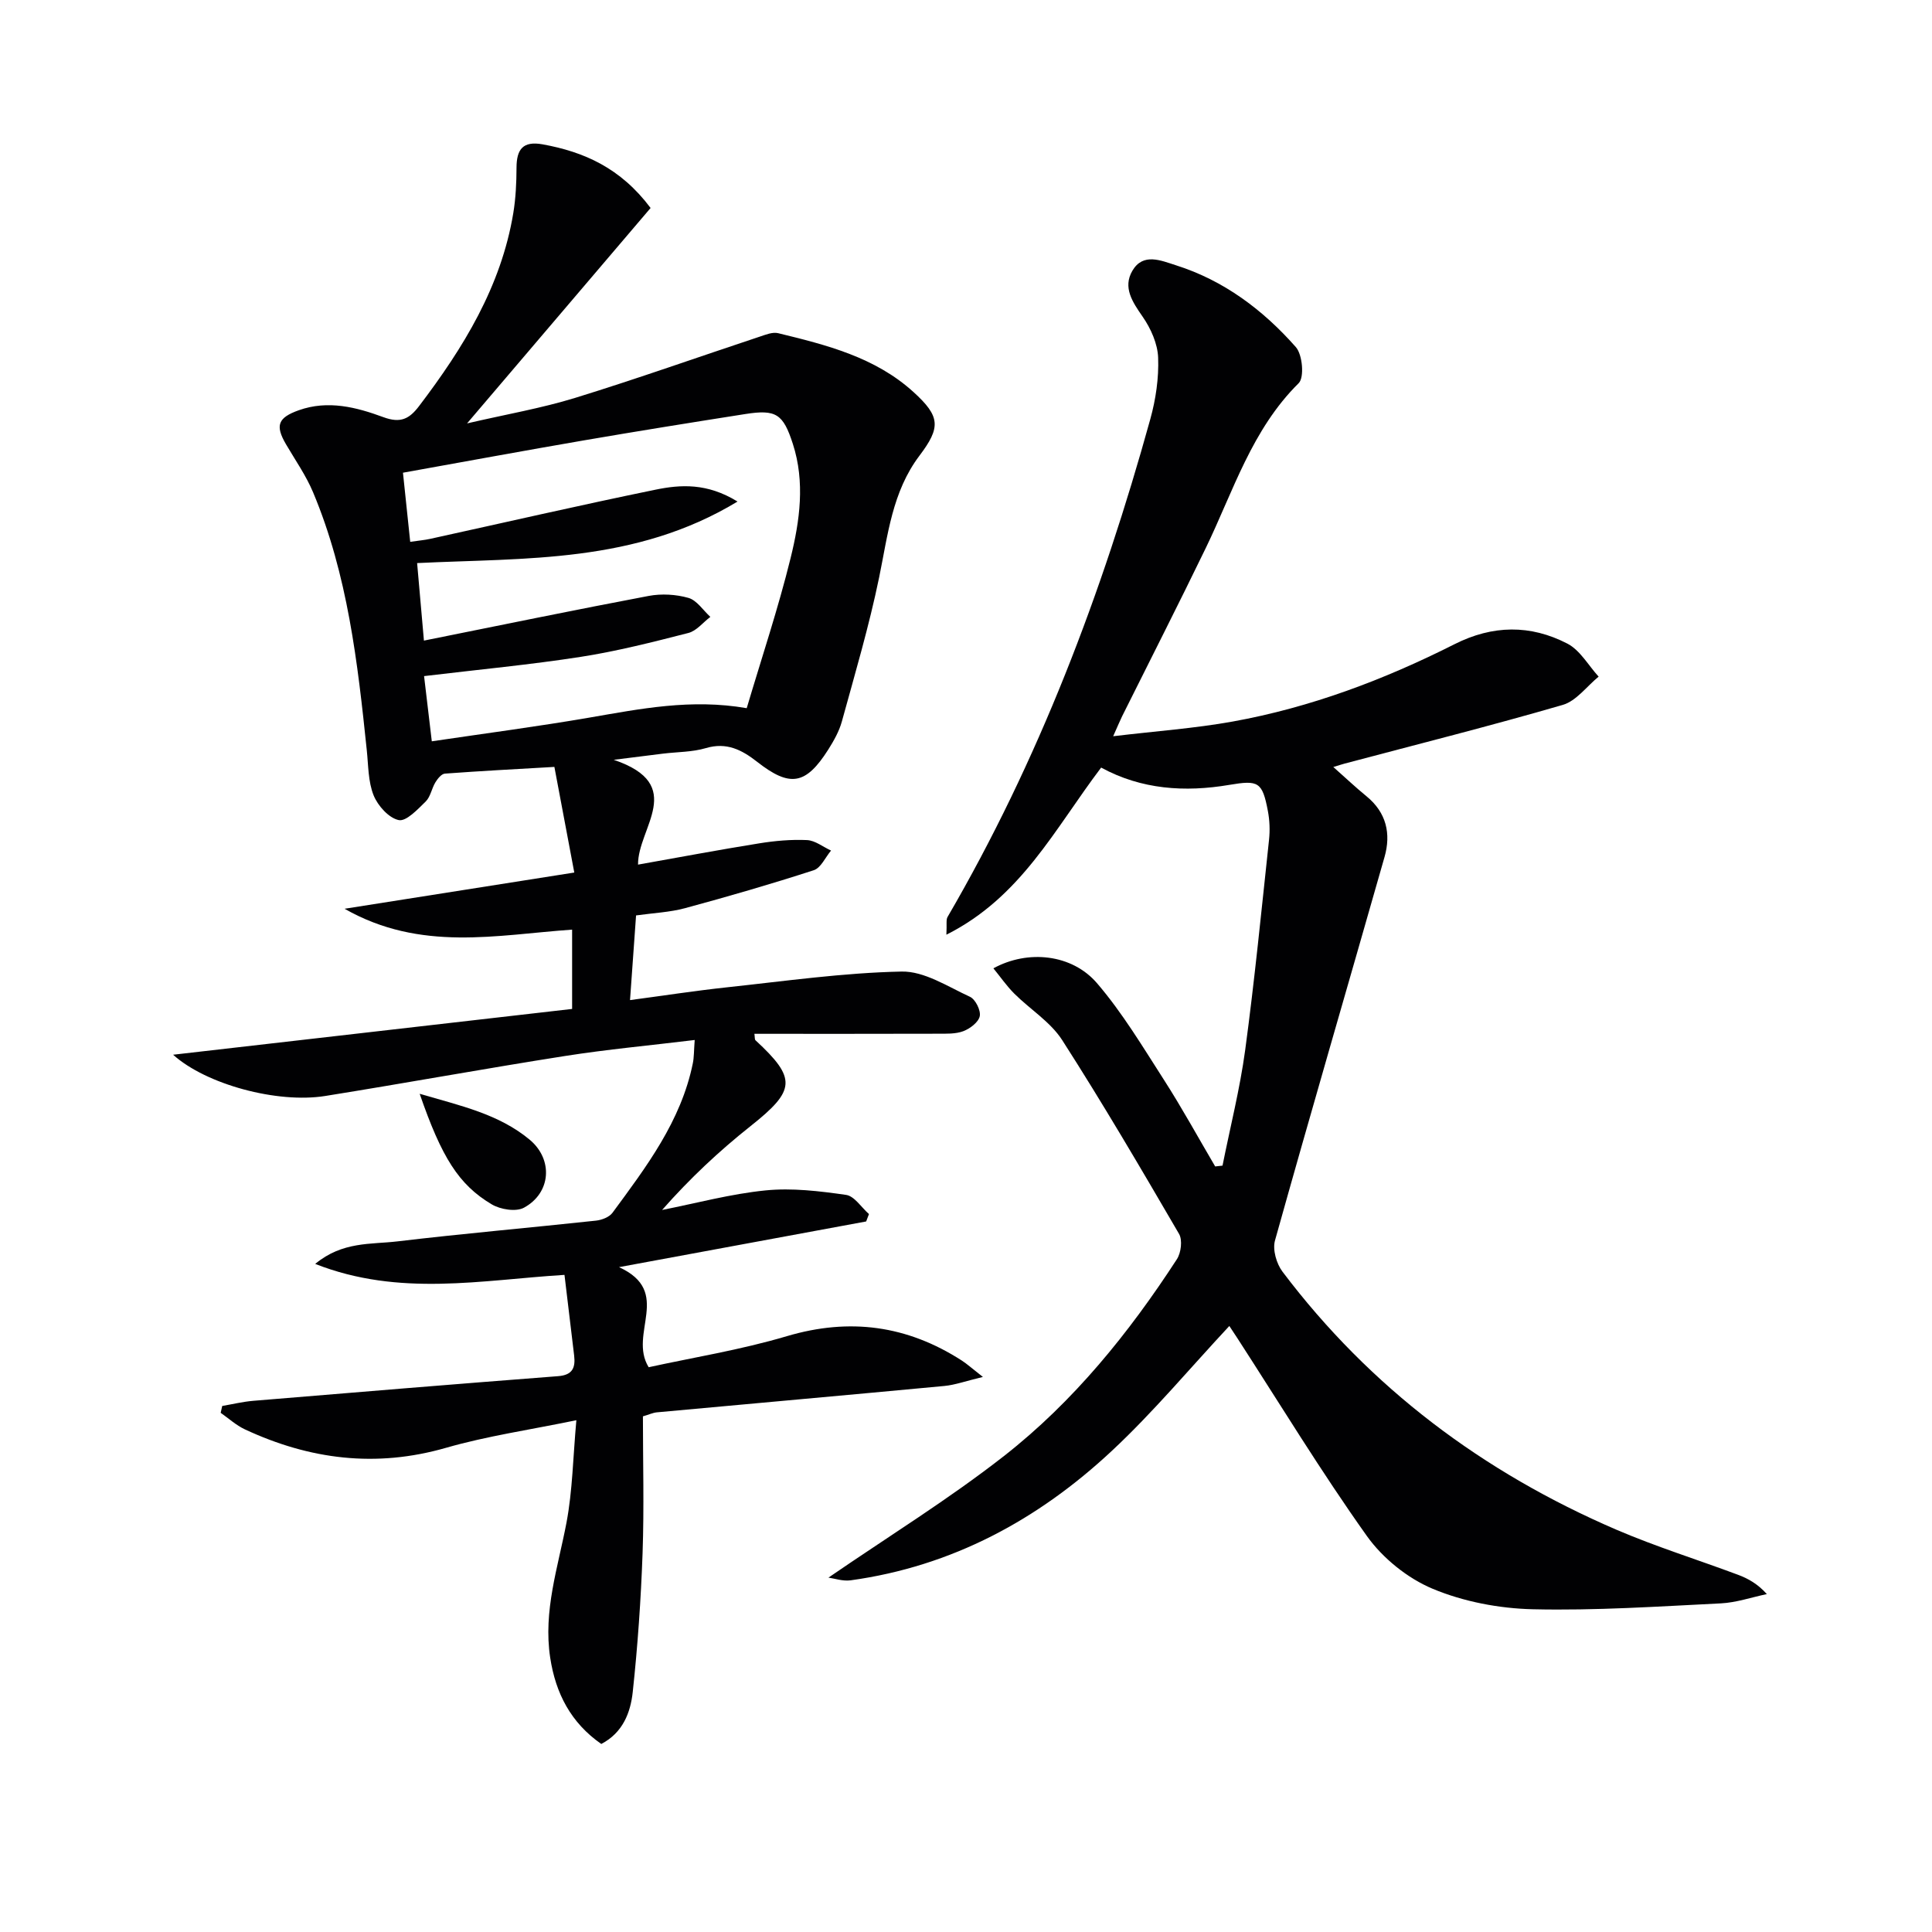
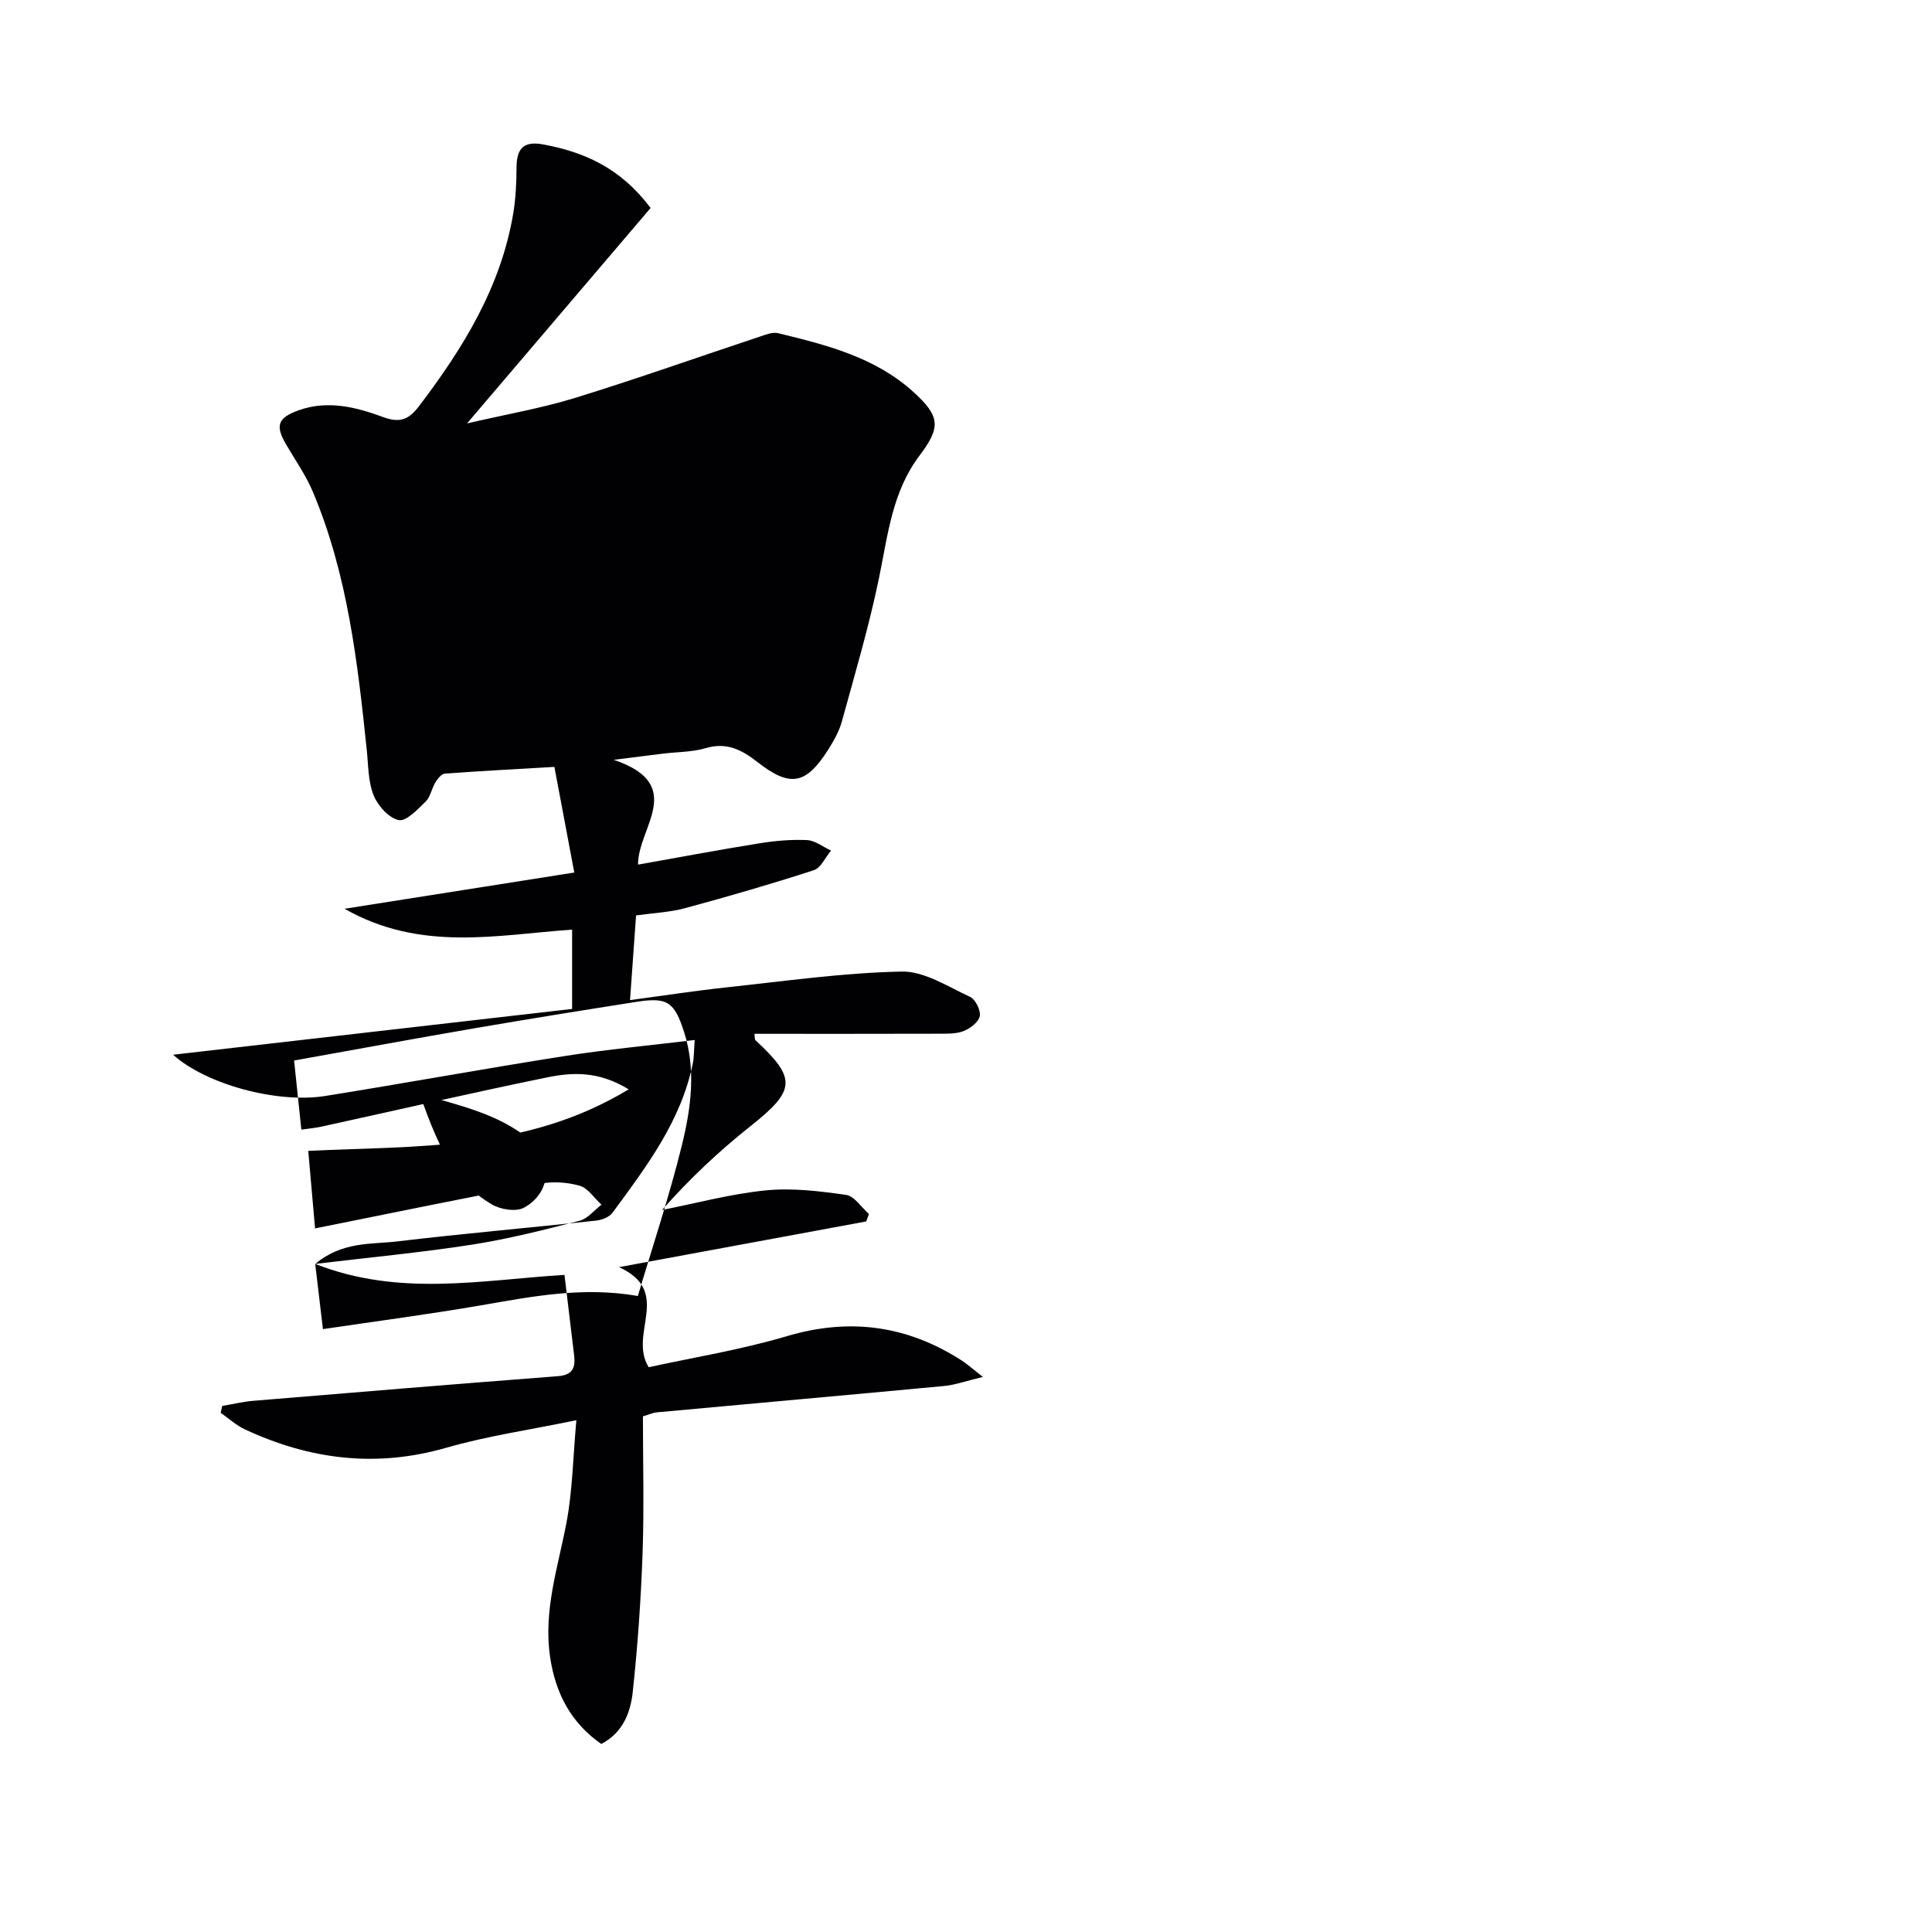
<svg xmlns="http://www.w3.org/2000/svg" enable-background="new 0 0 400 400" viewBox="0 0 400 400">
  <g fill="#010103">
-     <path d="m65.26 261.68c5.62-4.68 11.54-4.02 16.98-4.66 13.69-1.63 27.43-2.82 41.14-4.3 1.21-.13 2.76-.72 3.43-1.63 7-9.51 14.19-18.96 16.63-30.93.26-1.26.22-2.59.39-4.84-9.28 1.13-18.13 1.94-26.9 3.32-16.56 2.6-33.05 5.62-49.59 8.27-9.95 1.59-24.67-2.39-31.5-8.54 27.78-3.19 55.03-6.31 82.61-9.48 0-5.6 0-10.83 0-16.42-15.57 1.08-31.33 4.67-47.11-4.32 16.54-2.61 31.89-5.03 47.56-7.5-1.39-7.38-2.69-14.31-4.12-21.87-7.81.45-15.25.84-22.67 1.39-.71.05-1.51 1.06-1.97 1.81-.77 1.27-1.01 2.98-2 3.96-1.66 1.62-4.04 4.18-5.59 3.85-2.06-.43-4.33-2.97-5.2-5.13-1.14-2.84-1.08-6.18-1.41-9.32-1.89-18.18-3.96-36.33-11.11-53.39-1.46-3.49-3.69-6.67-5.62-9.97-2.28-3.9-1.67-5.5 2.64-7.04 6.06-2.16 11.95-.63 17.53 1.43 3.56 1.31 5.37.37 7.41-2.33 9.14-12.03 16.95-24.69 19.48-39.91.51-3.1.66-6.29.67-9.44.02-3.76 1.31-5.54 5.38-4.81 8.63 1.56 16.18 4.91 22.38 13.18-12.31 14.44-24.74 29.03-38 44.6 8.15-1.89 15.42-3.14 22.4-5.29 12.81-3.95 25.46-8.45 38.19-12.67 1.23-.41 2.67-1 3.81-.72 10.03 2.44 20.09 4.97 28.02 12.18 5.57 5.06 5.69 7.3 1.24 13.19-5.65 7.48-6.54 16.44-8.35 25.22-2.07 10.04-4.99 19.91-7.71 29.8-.56 2.04-1.67 4-2.81 5.81-4.67 7.35-7.94 7.88-14.78 2.51-3.12-2.44-6.28-4.07-10.54-2.81-2.83.84-5.91.79-8.88 1.15-2.8.34-5.6.7-10.22 1.28 15.25 5.16 4.95 14.08 5.03 21.7 8.5-1.51 16.77-3.07 25.06-4.4 3.27-.53 6.63-.83 9.92-.68 1.69.08 3.32 1.41 4.98 2.17-1.18 1.4-2.1 3.59-3.58 4.07-8.81 2.86-17.72 5.44-26.66 7.86-3.16.85-6.51.99-10.13 1.5-.4 5.65-.8 11.22-1.25 17.53 6.75-.9 13.41-1.93 20.1-2.65 12.03-1.29 24.07-3.01 36.13-3.26 4.7-.1 9.56 3.12 14.16 5.23 1.12.52 2.26 2.81 2.02 4-.25 1.25-2.01 2.58-3.39 3.11-1.64.62-3.59.52-5.4.53-12.6.04-25.2.02-37.87.02.11.74.04 1.16.22 1.33 8.6 7.95 8.32 10.37-1.03 17.79-6.48 5.14-12.54 10.81-18.3 17.35 7.14-1.41 14.22-3.33 21.42-4.05 5.48-.55 11.17.14 16.67.93 1.73.25 3.17 2.59 4.74 3.97-.19.51-.39 1.02-.58 1.53-16.62 3.07-33.24 6.15-51.17 9.46 11.2 5.11 1.85 13.76 6.14 20.72 9.12-2 19.05-3.59 28.61-6.43 13.03-3.86 24.92-2.22 36.21 5.04 1.06.68 2 1.54 4.38 3.4-3.59.86-5.76 1.66-7.98 1.87-19.84 1.87-39.68 3.63-59.52 5.46-.81.07-1.59.45-2.89.83 0 9.39.26 18.85-.07 28.29-.34 9.61-1.01 19.23-2.04 28.8-.46 4.24-2.04 8.41-6.51 10.74-6.28-4.37-9.46-10.47-10.58-17.88-1.47-9.66 1.62-18.7 3.38-27.97 1.25-6.62 1.34-13.46 2.04-21.18-9.67 2-18.49 3.27-26.97 5.71-14.52 4.18-28.25 2.44-41.67-3.82-1.8-.84-3.34-2.26-5-3.42.11-.47.21-.95.32-1.42 2.15-.37 4.29-.89 6.46-1.07 21.02-1.75 42.04-3.48 63.08-5.1 3.02-.23 3.61-1.78 3.32-4.27-.64-5.42-1.3-10.84-2-16.7-17.11 1.05-34.15 4.6-51.61-2.27zm22.54-121.7c.54 4.53 1.03 8.72 1.6 13.5 11.26-1.67 21.96-3.07 32.58-4.9 10.58-1.82 21.1-3.96 32.62-1.96 3.09-10.42 6.52-20.65 9.09-31.1 1.9-7.71 3.02-15.7.46-23.62-2-6.19-3.46-7.18-9.82-6.18-11.15 1.75-22.29 3.54-33.41 5.45-12.38 2.13-24.73 4.41-37.49 6.7.5 4.8.99 9.49 1.5 14.31 1.83-.27 2.99-.36 4.11-.61 15.54-3.41 31.05-6.98 46.64-10.18 5.24-1.08 10.7-1.43 17.02 2.45-21.23 12.84-43.87 11.64-66.34 12.74.49 5.64.95 10.82 1.41 16.05 15.98-3.21 31.23-6.36 46.53-9.25 2.65-.5 5.65-.33 8.24.41 1.74.5 3.03 2.56 4.53 3.93-1.51 1.14-2.86 2.9-4.55 3.33-7.36 1.89-14.76 3.77-22.25 4.94-10.47 1.63-21.05 2.62-32.47 3.99z" />
-     <path d="m227.98 158.92c-9.64 12.72-16.57 26.83-32.04 34.6.12-2.18-.1-3.09.24-3.67 18.86-32.37 32.01-67.07 41.97-103.05 1.14-4.1 1.79-8.51 1.63-12.74-.1-2.89-1.51-6.04-3.2-8.48-2.12-3.06-4.16-6.06-2.13-9.53 2.22-3.78 5.92-2.11 9.01-1.13 9.95 3.15 18.05 9.26 24.83 16.94 1.38 1.56 1.79 6.28.59 7.47-9.72 9.61-13.54 22.37-19.24 34.14-5.65 11.67-11.54 23.22-17.32 34.83-.43.87-.79 1.77-1.85 4.13 8.91-1.07 16.9-1.63 24.73-3.04 16.12-2.91 31.35-8.65 45.93-16.01 7.92-4 15.73-4.08 23.37-.13 2.64 1.36 4.35 4.51 6.48 6.84-2.46 2.01-4.62 5.03-7.42 5.85-14.96 4.35-30.09 8.15-45.16 12.15-.6.16-1.19.36-2.35.71 2.54 2.25 4.64 4.24 6.87 6.06 4.12 3.37 5.11 7.75 3.73 12.58-7.54 26.47-15.27 52.89-22.68 79.4-.53 1.89.31 4.8 1.56 6.45 18.17 24.07 41.54 41.55 69.13 53.42 8.22 3.53 16.81 6.2 25.2 9.34 2.09.78 4.06 1.89 5.95 3.99-3.17.66-6.32 1.76-9.52 1.92-12.96.64-25.95 1.52-38.9 1.22-6.99-.16-14.35-1.56-20.77-4.24-5.21-2.18-10.35-6.33-13.64-10.95-9.44-13.27-17.92-27.22-26.78-40.91-.61-.93-1.23-1.86-1.68-2.55-8.18 8.77-15.75 17.85-24.32 25.85-15.26 14.26-33.09 23.91-54.09 26.81-1.61.22-3.34-.39-4.59-.56 12.42-8.53 24.89-16.22 36.36-25.19 14.38-11.26 25.84-25.43 35.78-40.73.87-1.33 1.19-3.98.45-5.24-7.86-13.49-15.76-26.98-24.19-40.12-2.43-3.78-6.66-6.38-9.94-9.65-1.56-1.56-2.83-3.41-4.31-5.22 7.12-3.9 16.27-2.98 21.48 3.11 5.25 6.13 9.46 13.17 13.84 19.99 3.75 5.84 7.08 11.94 10.6 17.92.51-.06 1.02-.11 1.52-.17 1.59-7.97 3.6-15.88 4.69-23.91 1.95-14.48 3.38-29.03 4.94-43.56.21-1.96.13-4.02-.24-5.96-1.15-6.06-1.98-6.41-7.98-5.4-9.21 1.56-18.21.96-26.54-3.58z" />
+     <path d="m65.26 261.68c5.62-4.68 11.54-4.02 16.98-4.66 13.69-1.63 27.43-2.82 41.14-4.3 1.21-.13 2.76-.72 3.43-1.63 7-9.51 14.19-18.96 16.63-30.93.26-1.26.22-2.59.39-4.84-9.28 1.13-18.13 1.94-26.9 3.32-16.56 2.6-33.05 5.62-49.59 8.27-9.95 1.59-24.67-2.39-31.5-8.54 27.78-3.19 55.03-6.31 82.61-9.48 0-5.6 0-10.83 0-16.42-15.57 1.08-31.33 4.67-47.11-4.32 16.54-2.61 31.89-5.03 47.56-7.5-1.39-7.38-2.69-14.31-4.12-21.87-7.81.45-15.25.84-22.67 1.39-.71.05-1.51 1.06-1.97 1.81-.77 1.27-1.01 2.98-2 3.96-1.66 1.62-4.04 4.18-5.59 3.85-2.06-.43-4.33-2.97-5.2-5.13-1.14-2.84-1.08-6.18-1.41-9.32-1.89-18.18-3.96-36.33-11.11-53.39-1.46-3.49-3.69-6.67-5.62-9.97-2.28-3.9-1.67-5.5 2.64-7.04 6.06-2.16 11.95-.63 17.53 1.43 3.56 1.31 5.37.37 7.41-2.33 9.14-12.03 16.95-24.69 19.48-39.91.51-3.1.66-6.29.67-9.44.02-3.76 1.31-5.54 5.38-4.81 8.63 1.56 16.18 4.91 22.38 13.18-12.31 14.44-24.74 29.03-38 44.6 8.15-1.89 15.42-3.14 22.4-5.29 12.81-3.95 25.46-8.45 38.19-12.67 1.23-.41 2.67-1 3.81-.72 10.03 2.44 20.09 4.97 28.02 12.18 5.57 5.06 5.69 7.3 1.24 13.19-5.65 7.48-6.54 16.44-8.35 25.22-2.07 10.04-4.99 19.91-7.71 29.8-.56 2.04-1.67 4-2.81 5.81-4.67 7.35-7.94 7.88-14.78 2.51-3.12-2.44-6.28-4.07-10.54-2.81-2.83.84-5.91.79-8.88 1.15-2.8.34-5.6.7-10.22 1.28 15.25 5.16 4.95 14.08 5.03 21.7 8.5-1.51 16.77-3.07 25.06-4.4 3.27-.53 6.63-.83 9.92-.68 1.69.08 3.32 1.41 4.98 2.17-1.18 1.4-2.1 3.59-3.58 4.07-8.81 2.86-17.72 5.44-26.66 7.86-3.16.85-6.51.99-10.13 1.5-.4 5.65-.8 11.22-1.25 17.53 6.75-.9 13.41-1.93 20.1-2.65 12.03-1.29 24.07-3.01 36.13-3.26 4.7-.1 9.56 3.12 14.16 5.23 1.12.52 2.26 2.81 2.02 4-.25 1.25-2.01 2.58-3.39 3.11-1.64.62-3.59.52-5.4.53-12.6.04-25.2.02-37.87.02.11.74.04 1.16.22 1.33 8.6 7.95 8.32 10.37-1.03 17.79-6.48 5.14-12.54 10.81-18.3 17.35 7.14-1.41 14.22-3.33 21.42-4.05 5.48-.55 11.17.14 16.67.93 1.73.25 3.17 2.59 4.74 3.97-.19.51-.39 1.02-.58 1.53-16.62 3.07-33.24 6.15-51.17 9.46 11.2 5.11 1.85 13.76 6.14 20.72 9.12-2 19.05-3.59 28.61-6.43 13.03-3.86 24.92-2.22 36.21 5.04 1.06.68 2 1.54 4.38 3.4-3.59.86-5.76 1.66-7.98 1.87-19.84 1.87-39.68 3.63-59.52 5.46-.81.07-1.59.45-2.89.83 0 9.39.26 18.85-.07 28.29-.34 9.61-1.01 19.23-2.04 28.8-.46 4.24-2.04 8.41-6.51 10.74-6.28-4.37-9.46-10.47-10.58-17.88-1.47-9.66 1.62-18.7 3.38-27.97 1.25-6.62 1.34-13.46 2.04-21.18-9.67 2-18.49 3.27-26.97 5.71-14.52 4.18-28.25 2.44-41.67-3.82-1.8-.84-3.34-2.26-5-3.42.11-.47.21-.95.32-1.42 2.15-.37 4.29-.89 6.46-1.07 21.02-1.75 42.04-3.48 63.08-5.1 3.02-.23 3.61-1.78 3.32-4.27-.64-5.42-1.3-10.84-2-16.7-17.11 1.05-34.15 4.6-51.61-2.27zc.54 4.53 1.03 8.72 1.6 13.5 11.26-1.67 21.96-3.07 32.58-4.9 10.58-1.82 21.1-3.96 32.62-1.96 3.09-10.42 6.52-20.65 9.09-31.1 1.9-7.71 3.02-15.7.46-23.62-2-6.19-3.46-7.18-9.82-6.18-11.15 1.75-22.29 3.54-33.41 5.45-12.38 2.13-24.73 4.41-37.49 6.7.5 4.8.99 9.49 1.5 14.31 1.83-.27 2.99-.36 4.11-.61 15.54-3.41 31.05-6.98 46.64-10.18 5.24-1.08 10.7-1.43 17.02 2.45-21.23 12.84-43.87 11.64-66.34 12.74.49 5.64.95 10.82 1.41 16.05 15.98-3.21 31.23-6.36 46.53-9.25 2.65-.5 5.65-.33 8.24.41 1.74.5 3.03 2.56 4.53 3.93-1.51 1.14-2.86 2.9-4.55 3.33-7.36 1.89-14.76 3.77-22.25 4.94-10.47 1.63-21.05 2.62-32.47 3.99z" />
    <path d="m86.89 226.46c8.48 2.48 16.38 4.19 22.76 9.49 4.92 4.09 4.46 11.03-1.17 14.09-1.66.9-4.87.38-6.67-.69-6.85-4.07-10.38-9.75-14.92-22.89z" />
  </g>
</svg>